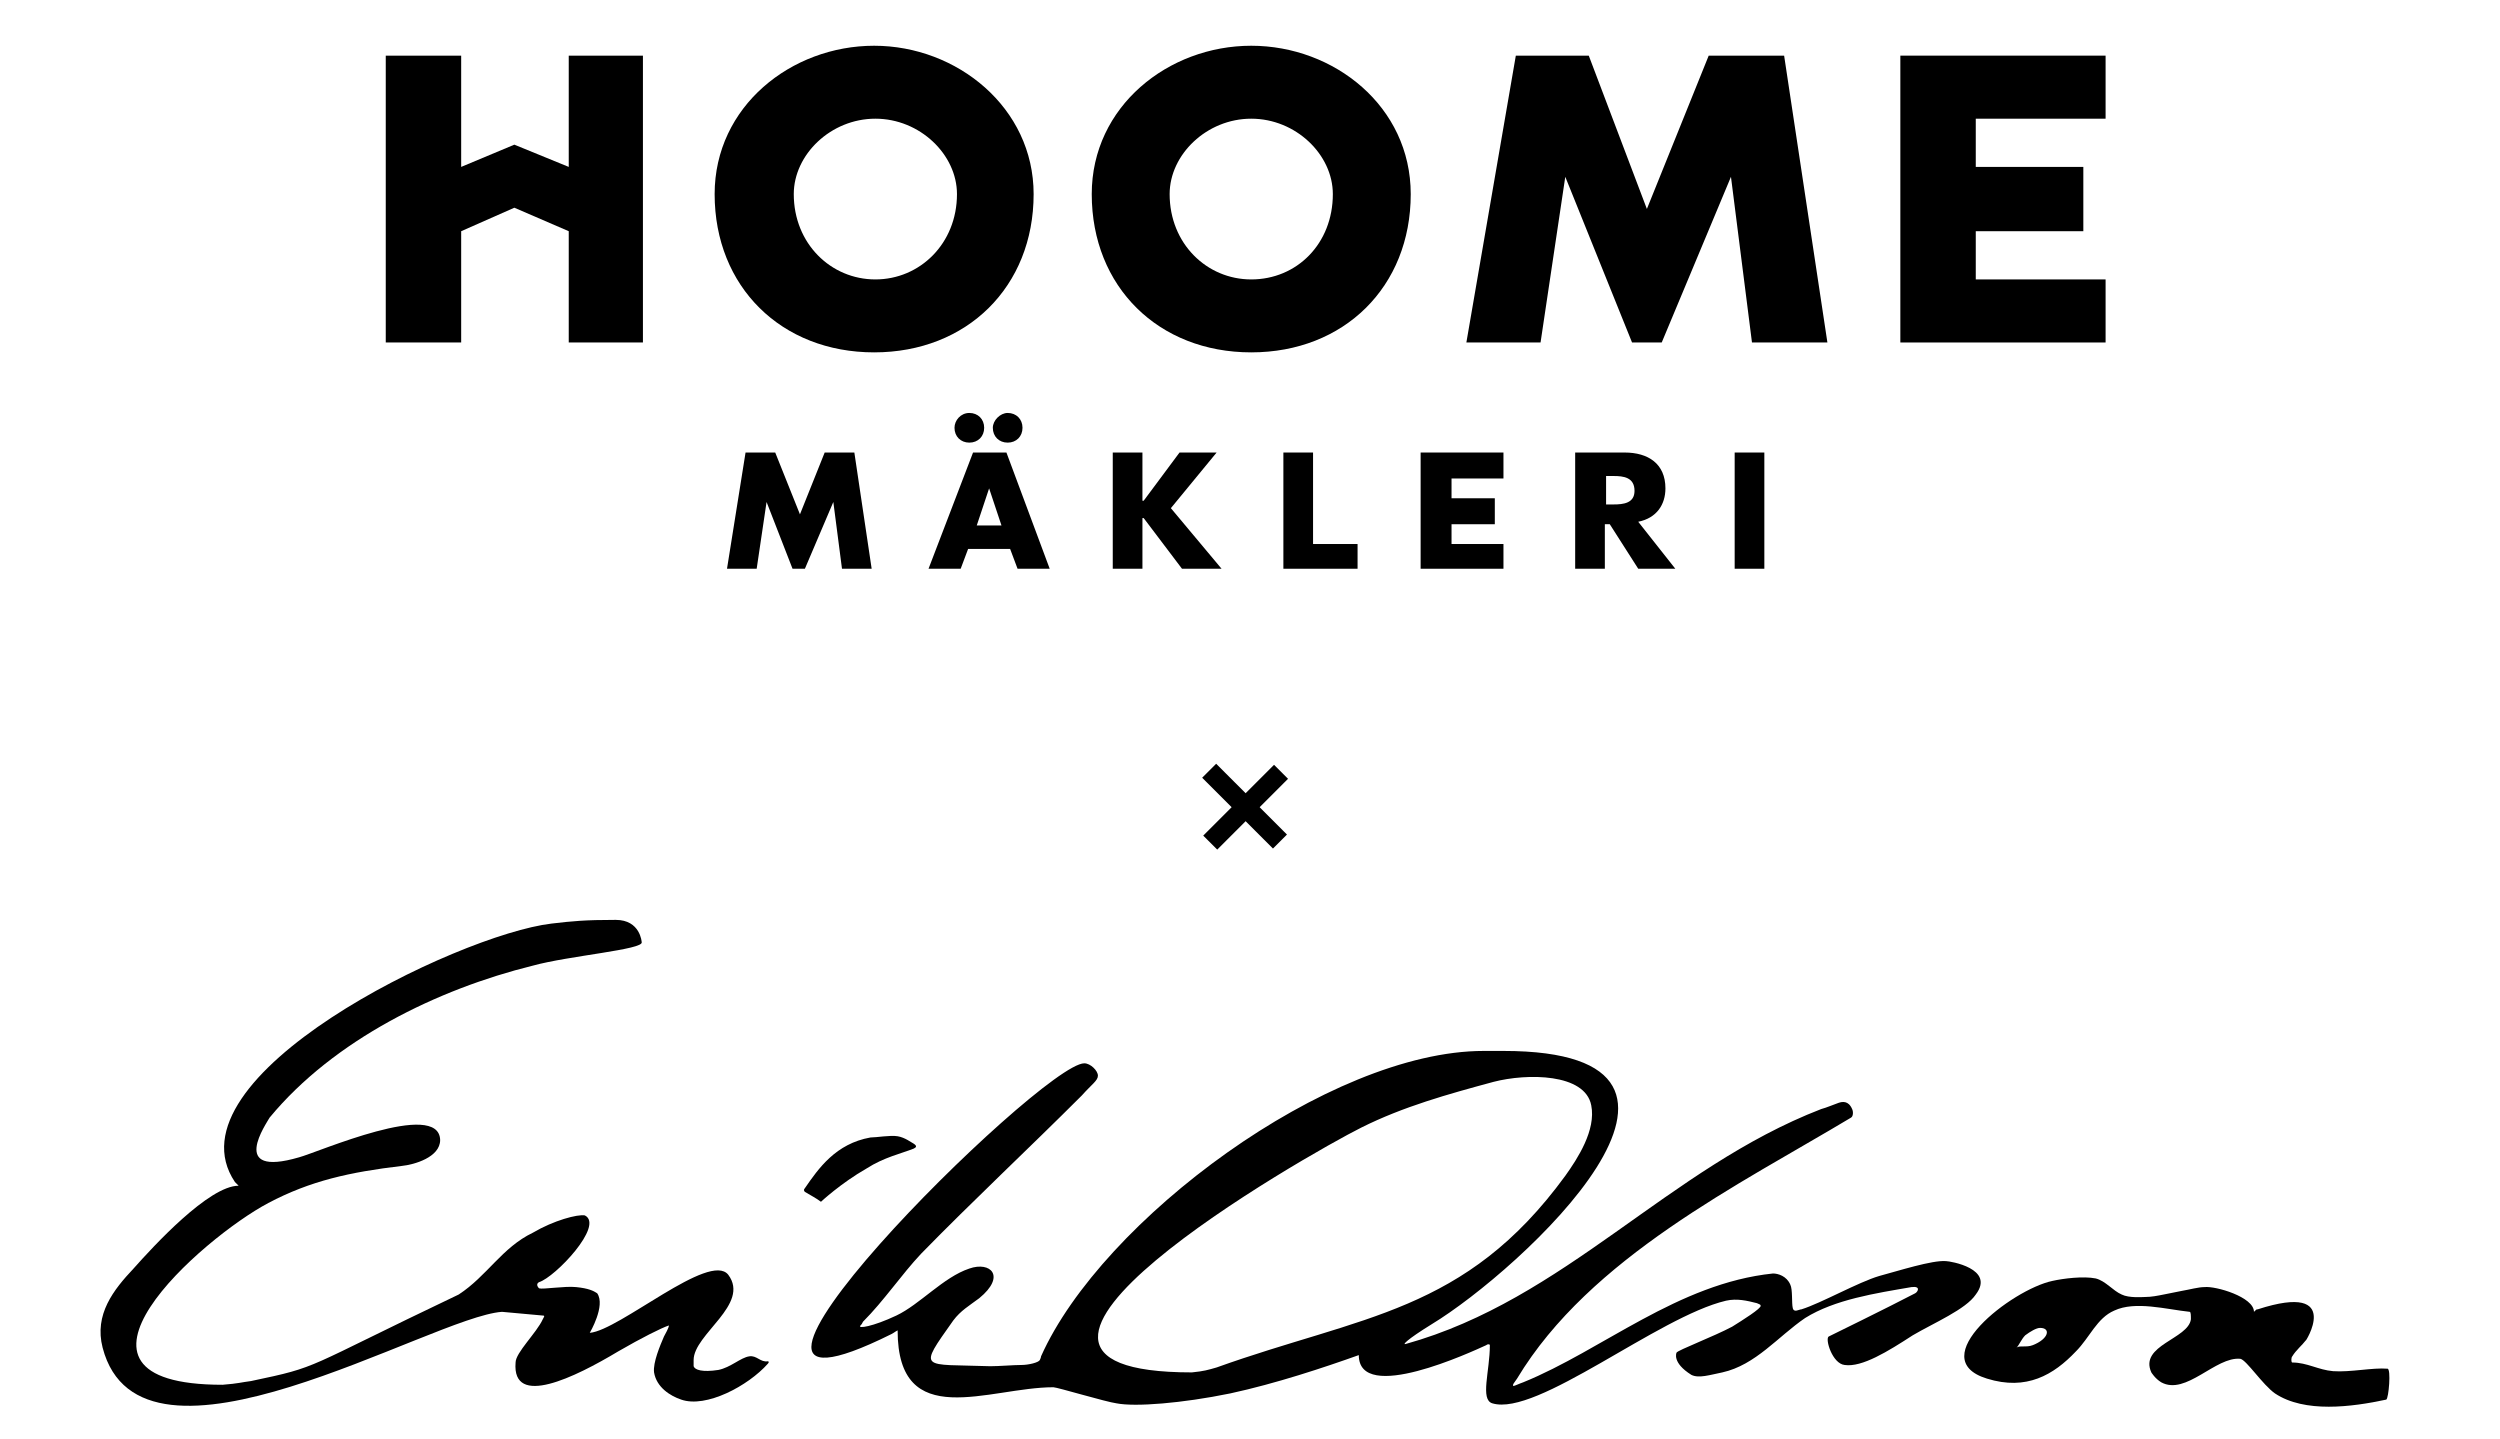
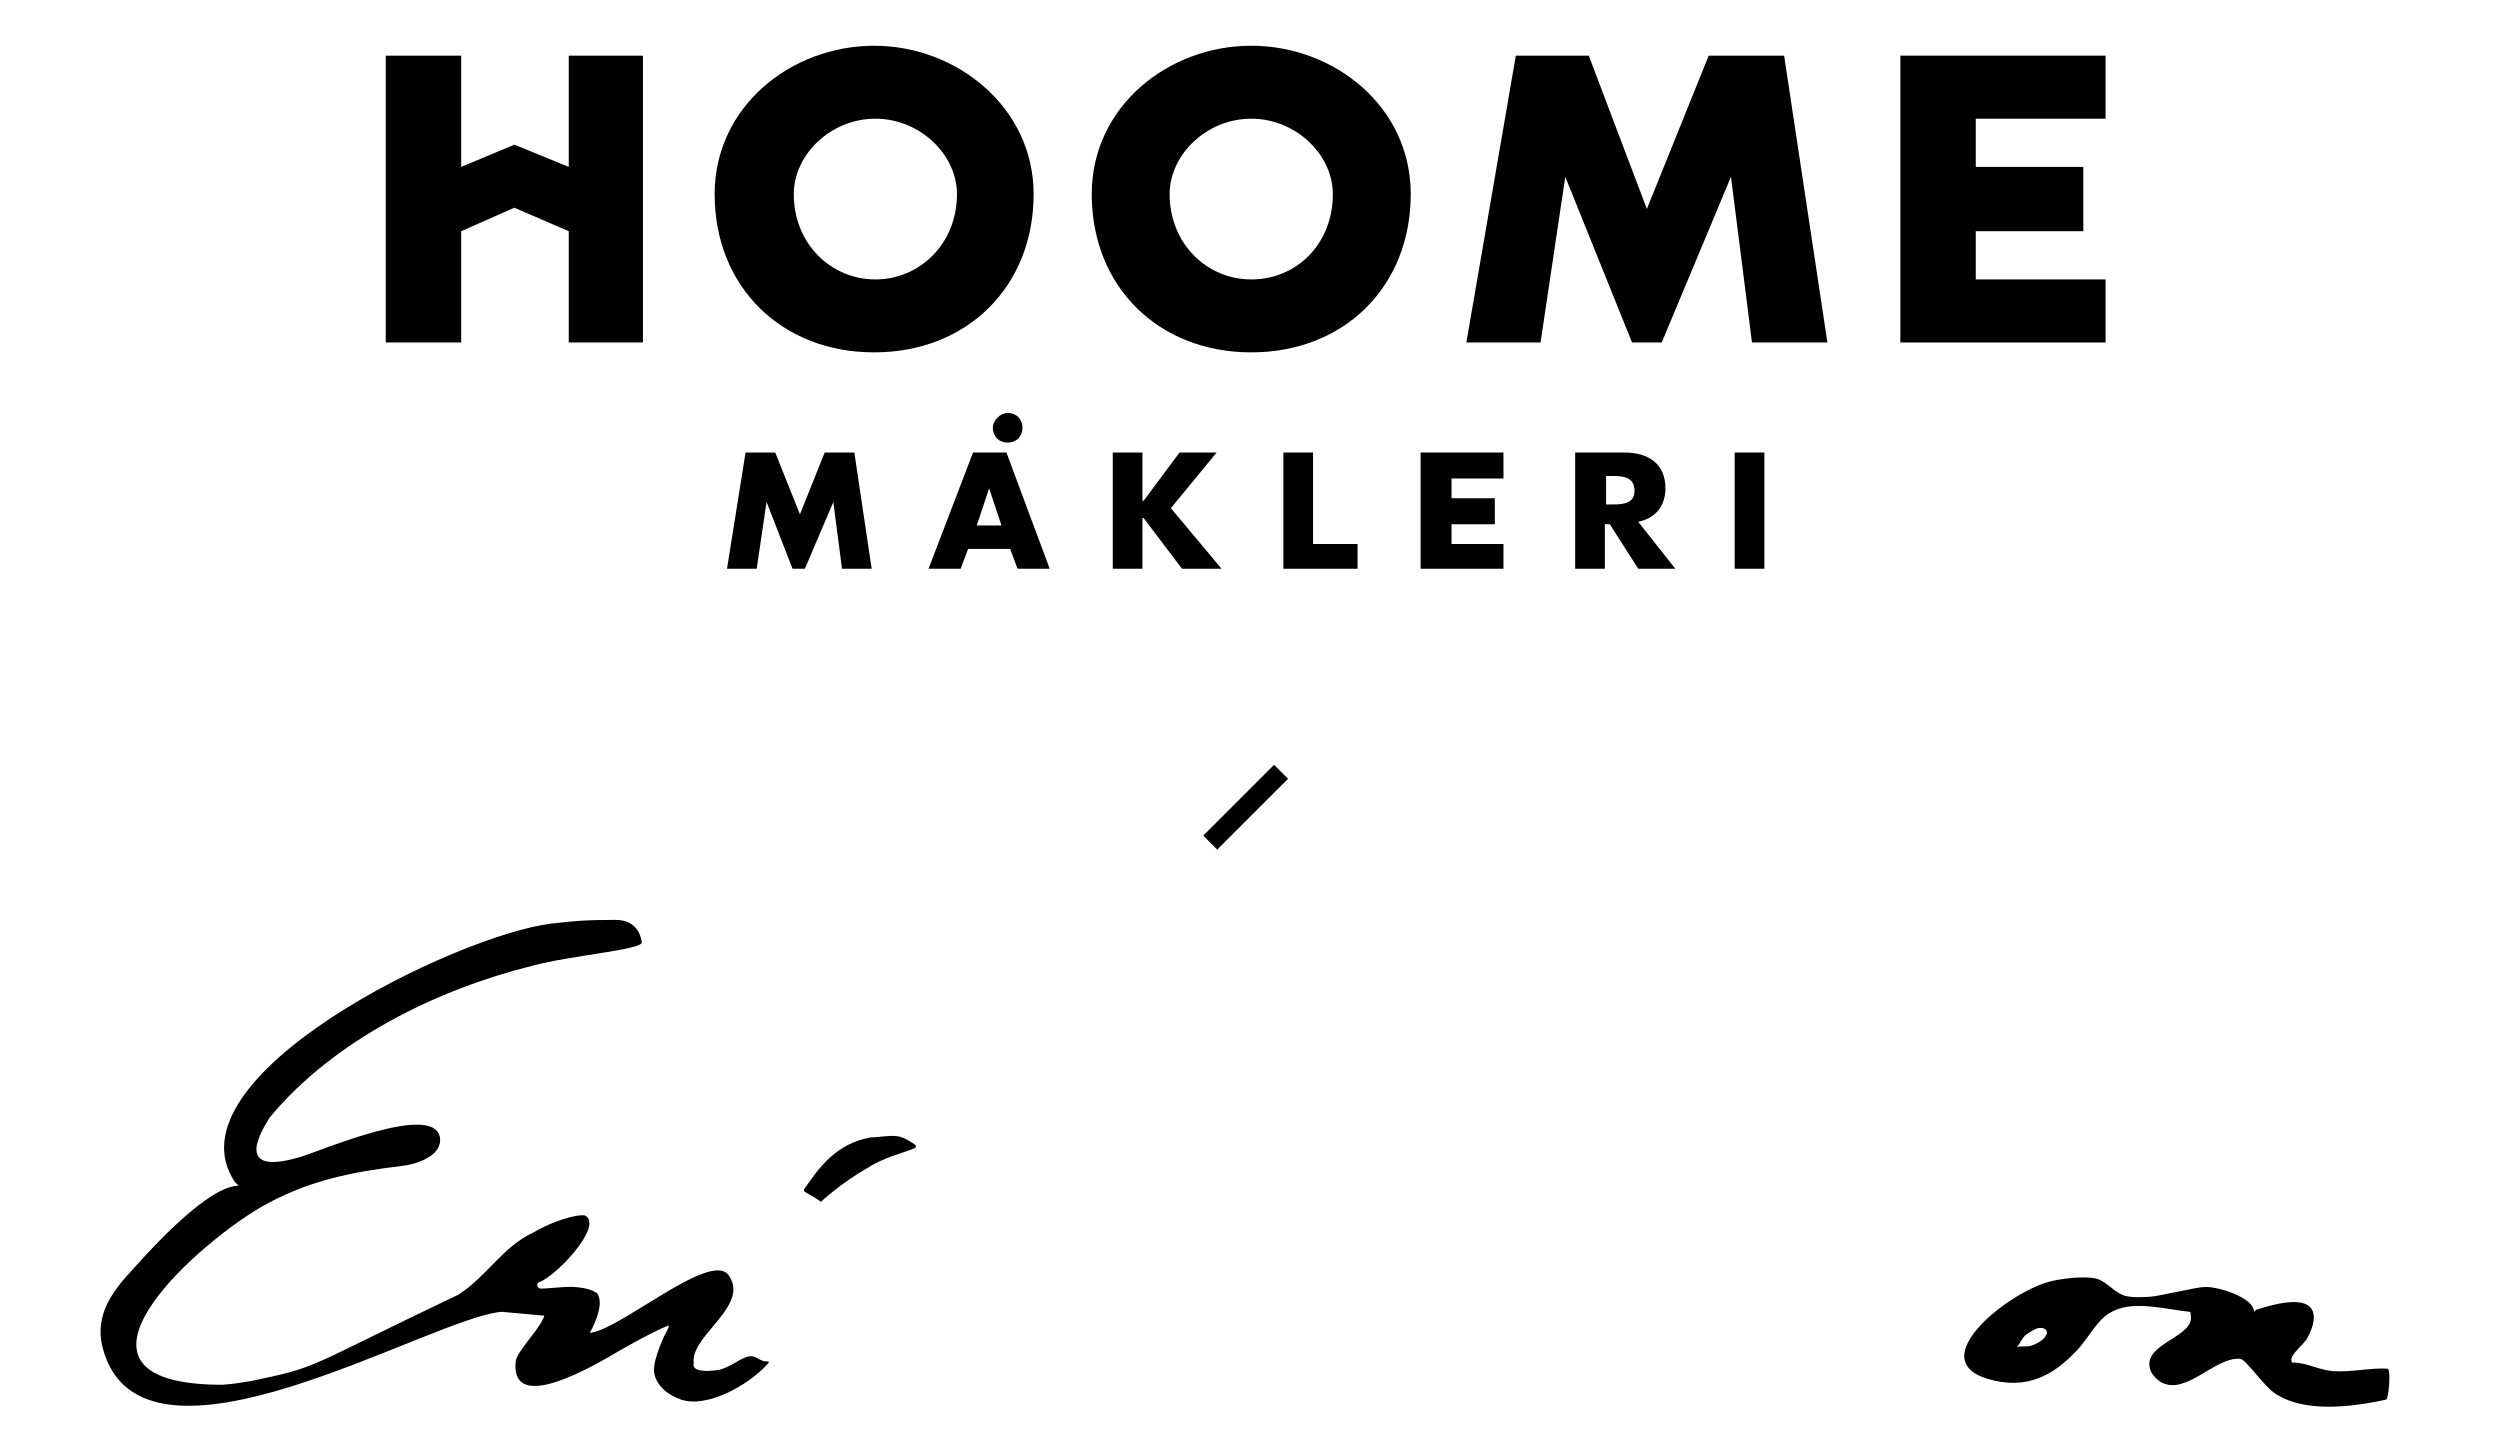
<svg xmlns="http://www.w3.org/2000/svg" version="1.1" id="Lager_1" x="0px" y="0px" viewBox="0 0 202.2 116.4" style="enable-background:new 0 0 202.2 116.4;" xml:space="preserve">
  <style type="text/css">
	.st0{fill:none;stroke:#000000;stroke-miterlimit:10;}
</style>
  <g>
    <g>
      <path d="M49.8,74.4c2,0,2.1,1.8,2.1,1.8c0.2,0.6-5.9,1.1-8.8,1.9c-7.7,1.9-16.1,6-21.3,12.3c-0.2,0.4-3.4,4.9,2.4,3.2    c1.5-0.4,11.3-4.7,11.4-1.4c0,1.4-2.1,2-3.1,2.1c-4.2,0.5-7.4,1.2-10.8,3c-5.3,2.8-18.9,14.7-3.7,14.7c1.3-0.1,1.5-0.2,2.3-0.3    c5.7-1.2,4-0.9,16.8-7c2.3-1.5,3.5-3.8,6-5c1.7-1,3.6-1.5,4.2-1.4c1.6,0.8-2.4,5-3.7,5.4c-0.2,0.1-0.2,0.3,0,0.5    c0.3,0.1,2.1-0.2,3-0.1c1,0.1,1.4,0.3,1.7,0.5c0.7,1-0.6,3.2-0.6,3.2c2.4-0.2,9.7-6.6,11.2-4.7c1.8,2.4-2.8,4.8-2.8,6.9    c0,0.3,0,0.4,0,0.5c0.1,0.3,0.7,0.5,2,0.3c1-0.2,1.8-1,2.5-1.1c0.6-0.1,0.9,0.5,1.5,0.4c0.1,0,0.1,0.1,0,0.2c-1.6,1.8-5,3.6-7,2.9    c-0.9-0.3-2-1-2.2-2.2c-0.1-0.8,0.5-2.2,0.8-2.9c0.1-0.2,0.4-0.7,0.4-0.9c-0.6,0.2-2.2,1-4.1,2.1c-3.5,2.1-8.6,4.6-8.3,0.9    c0-0.8,1.7-2.4,2.2-3.5c0.1-0.2,0.2-0.3,0-0.3c-1.1-0.1-2.2-0.2-3.3-0.3c-5.7,0.4-29.2,14.8-32.3,2.9c-0.7-2.7,0.9-4.7,2.5-6.4    c1.6-1.8,6.1-6.7,8.5-6.7c-0.1-0.1-0.1-0.1-0.3-0.3C13.3,87.1,37,75.6,44.6,74.7C46.3,74.5,47.3,74.4,49.8,74.4L49.8,74.4z" />
-       <path d="M157.4,102c-1.1-0.1-3.9,0.8-5.4,1.2c-1.7,0.5-4.7,2.2-6.3,2.7c-0.2,0-0.6,0.3-0.7-0.1c-0.1-0.4,0-1.5-0.2-1.9    c-0.3-0.7-1-0.9-1.4-0.9c-7.7,0.8-13.8,6.2-20.2,8.8c-0.3,0.1-0.7,0.3-0.8,0.3c-0.1-0.1,0.1-0.3,0.3-0.6c5.9-9.8,18-15.7,27-21.1    c0.2-0.1,0.2-0.5,0.1-0.7c-0.3-0.7-0.8-0.6-1.1-0.5c-0.3,0.1-1,0.4-1.4,0.5c-12.4,4.8-20.7,15.4-33.6,19c-0.3,0.1,0-0.3,2.1-1.6    c7.1-4.3,26.5-22.1,5.8-22.1c-0.5,0-0.7,0-1.6,0c-12.5,0-30.9,13.7-35.8,24.7c0,0.1-0.1,0.3-0.1,0.3c-0.1,0.2-0.9,0.4-1.5,0.4    c-0.6,0-1.8,0.1-2.5,0.1c-5.6-0.2-5.9,0.4-3-3.7c0.6-0.8,1.3-1.2,2.1-1.8c2.2-1.8,0.9-3-0.8-2.4c-2.1,0.7-4,2.9-5.9,3.8    c-1.9,0.9-3.2,1.1-2.9,0.8c0.1-0.1,0.1-0.1,0.2-0.3c1.7-1.7,3.1-3.8,4.7-5.5c4.2-4.3,8.7-8.5,13-12.8c0.8-0.9,1.3-1.2,1.3-1.6    c0-0.4-0.6-1-1.1-1c-3.5,0-35.5,31.8-15.6,21.9c0.2-0.1,0.3-0.2,0.5-0.3c0,8.3,7.4,4.6,12.6,4.6c0.3,0,4.3,1.2,5.1,1.3    c1.5,0.3,5.3,0,9.2-0.8c3.7-0.8,7.6-2.1,10.4-3.1c0,4,9.2-0.3,10.3-0.8c0.1-0.1,0.3-0.1,0.3,0c0,2.1-0.8,4.4,0.2,4.7    c3.6,1.1,13.4-7,18.9-8.3c0.9-0.2,1.7,0,2.5,0.2c0.2,0.1,0.3,0.1,0.3,0.2c0.1,0.2-1.5,1.2-2.3,1.7c-1.5,0.8-4.4,1.9-4.5,2.1    c0,0-0.4,0.8,1.2,1.8c0.6,0.3,1.5,0,2.5-0.2c2.7-0.6,4.5-2.9,6.7-4.4c2.4-1.5,5.7-2,8.6-2.5c0.8-0.1,0.5,0.4,0.3,0.5    c-2.3,1.2-6.8,3.4-7,3.5c-0.3,0.2,0.3,2.2,1.3,2.3c1.4,0.2,3.5-1.1,5.5-2.4c1.7-1,4.3-2.1,5.1-3.3    C161.4,102.6,157.7,102,157.4,102L157.4,102z M98.4,110.6c-0.7,0.2-1,0.3-2,0.4c-21.6,0,9.3-17.6,13.7-19.8    c3.4-1.7,7-2.7,10.7-3.7c2.7-0.7,7.4-0.7,7.9,1.9c0.4,2-1.1,4.3-2.1,5.7C118.5,106.2,110.1,106.4,98.4,110.6L98.4,110.6z" />
      <path d="M72.6,91.9c0.6,0.1,1.1,0.5,1.3,0.6c0.3,0.2,0.2,0.3,0,0.4c-1,0.4-2.4,0.7-3.8,1.6c-2.1,1.2-3.7,2.7-3.7,2.7    c-0.4-0.3-0.8-0.5-1.3-0.8c-0.1-0.1-0.1-0.2,0-0.3c1.1-1.6,2.5-3.6,5.3-4.1C70.9,92,72,91.8,72.6,91.9L72.6,91.9z" />
      <path d="M188.7,110.9c-1.2-0.1-2.1-0.7-3.3-0.7c-0.1,0-0.1-0.4,0-0.5c0.3-0.5,0.8-0.9,1.1-1.3c-0.2,0.4,3.2-4.8-3.9-2.5    c-0.1,0-0.1,0-0.3,0.2c0-1.2-3.1-2.1-4-2c-0.5,0-1.2,0.2-1.8,0.3c-0.5,0.1-1,0.2-1.5,0.3c-0.5,0.1-1,0.2-1.5,0.2    c-0.2,0-1.3,0.1-1.9-0.2c-0.7-0.3-1.3-1.1-2.1-1.3c-1-0.2-2.6,0-3.5,0.2c-3.3,0.7-10.5,6.3-5.3,7.9c3.2,1,5.4-0.3,7.2-2.2    c1.1-1.1,1.7-2.7,3.1-3.3c1.7-0.8,4.2-0.1,6.1,0.1c0.1,0,0.1,0.3,0.1,0.6c-0.2,1.6-4.2,2.1-3.2,4.3c0,0,0.3,0.5,0.8,0.8    c2,1.1,4.4-2.1,6.4-1.9c0.5,0.1,1.8,2.1,2.8,2.8c2.4,1.6,6.2,1.1,9,0.5c0.2-0.1,0.4-2.5,0.1-2.5    C191.9,110.6,190.1,111,188.7,110.9L188.7,110.9z M164.4,108.8c-0.5,0.2-1.1,0-1.3,0.2c0.2-0.2,0.4-0.7,0.7-1    c0.4-0.3,0.9-0.6,1.2-0.6C165.9,107.4,165.7,108.3,164.4,108.8L164.4,108.8z" />
    </g>
    <g>
      <polygon points="66.7,36.6 64.7,41.6 62.7,36.6 60.3,36.6 58.8,46 61.2,46 62,40.6 62,40.6 64.1,46 65.1,46 67.4,40.6 67.4,40.6     68.1,46 70.5,46 69.1,36.6 66.7,36.6   " />
      <path d="M79,42.5l1-3h0l1,3H79L79,42.5z M78.7,36.6L75.1,46h2.6l0.6-1.6h3.4l0.6,1.6h2.6l-3.5-9.4H78.7L78.7,36.6z" />
-       <path d="M77.2,34.6c0,0.7,0.5,1.2,1.2,1.2c0,0,0,0,0,0c0.7,0,1.2-0.5,1.2-1.2c0-0.7-0.5-1.2-1.2-1.2C77.7,33.4,77.2,34,77.2,34.6    L77.2,34.6z" />
      <path d="M80.3,34.6c0,0.7,0.5,1.2,1.2,1.2c0,0,0,0,0,0c0.7,0,1.2-0.5,1.2-1.2c0-0.7-0.5-1.2-1.2-1.2C80.9,33.4,80.3,34,80.3,34.6    L80.3,34.6z" />
      <polygon points="98.4,36.6 95.4,36.6 92.5,40.5 92.4,40.5 92.4,36.6 90,36.6 90,46 92.4,46 92.4,41.9 92.5,41.9 95.6,46 98.8,46     94.7,41.1 98.4,36.6   " />
      <polygon points="140.3,46 142.7,46 142.7,36.6 140.3,36.6 140.3,46   " />
      <polygon points="114.9,46 121.6,46 121.6,44 117.4,44 117.4,42.4 120.9,42.4 120.9,40.3 117.4,40.3 117.4,38.7 121.6,38.7     121.6,38.7 121.6,36.6 114.9,36.6 114.9,46   " />
      <path d="M130.5,40.8h-0.6v-2.3h0.6c0.8,0,1.7,0.1,1.7,1.2C132.2,40.7,131.3,40.8,130.5,40.8L130.5,40.8z M134.7,39.5    c0-2-1.4-2.9-3.3-2.9h-4V46h2.4v-3.6h0.4l2.3,3.6h3l-3-3.8C134,41.9,134.7,40.8,134.7,39.5L134.7,39.5z" />
      <polygon points="106.2,36.6 103.8,36.6 103.8,46 109.8,46 109.8,44 106.2,44 106.2,36.6   " />
      <polygon points="138.2,4.5 133.2,16.9 128.5,4.5 122.6,4.5 118.6,27.7 124.6,27.7 126.6,14.3 126.6,14.3 132,27.7 134.4,27.7     140,14.3 140,14.3 141.7,27.7 147.8,27.7 144.3,4.5 138.2,4.5   " />
      <polygon points="170.3,9.6 170.3,9.6 170.3,4.5 153.7,4.5 153.7,27.7 170.3,27.7 170.3,22.6 159.8,22.6 159.8,18.7 168.5,18.7     168.5,13.5 159.8,13.5 159.8,9.6 170.3,9.6   " />
      <path d="M101.2,22.6L101.2,22.6c-3.6,0-6.6-2.9-6.6-6.9c0-3.2,3-6.1,6.6-6.1c3.6,0,6.6,2.9,6.6,6.1    C107.8,19.7,104.9,22.6,101.2,22.6L101.2,22.6z M101.2,3.7c-6.7,0-12.9,4.9-12.9,12c0,7.5,5.4,12.8,12.9,12.8    c7.5,0,12.9-5.3,12.9-12.8C114.1,8.6,107.9,3.7,101.2,3.7L101.2,3.7z" />
      <path d="M70.8,22.6c-3.6,0-6.6-2.9-6.6-6.9c0-3.2,3-6.1,6.6-6.1c3.6,0,6.6,2.9,6.6,6.1C77.4,19.7,74.4,22.6,70.8,22.6L70.8,22.6z     M83.6,15.7c0-7-6.2-12-12.9-12c-6.7,0-12.9,4.9-12.9,12c0,7.5,5.4,12.8,12.9,12.8C78.2,28.5,83.6,23.2,83.6,15.7L83.6,15.7z" />
      <polygon points="46,13.5 41.6,11.7 37.3,13.5 37.3,4.5 31.2,4.5 31.2,27.7 37.3,27.7 37.3,18.7 41.6,16.8 46,18.7 46,27.7     52,27.7 52,4.5 46,4.5 46,13.5   " />
    </g>
    <g>
-       <rect x="100.4" y="61.6" transform="matrix(0.707 -0.707 0.707 0.707 -16.596 90.335)" class="st0" width="0.6" height="7.1" />
      <rect x="100.4" y="61.6" transform="matrix(-0.707 -0.707 0.707 -0.707 125.881 182.543)" class="st0" width="0.6" height="7.1" />
    </g>
  </g>
</svg>